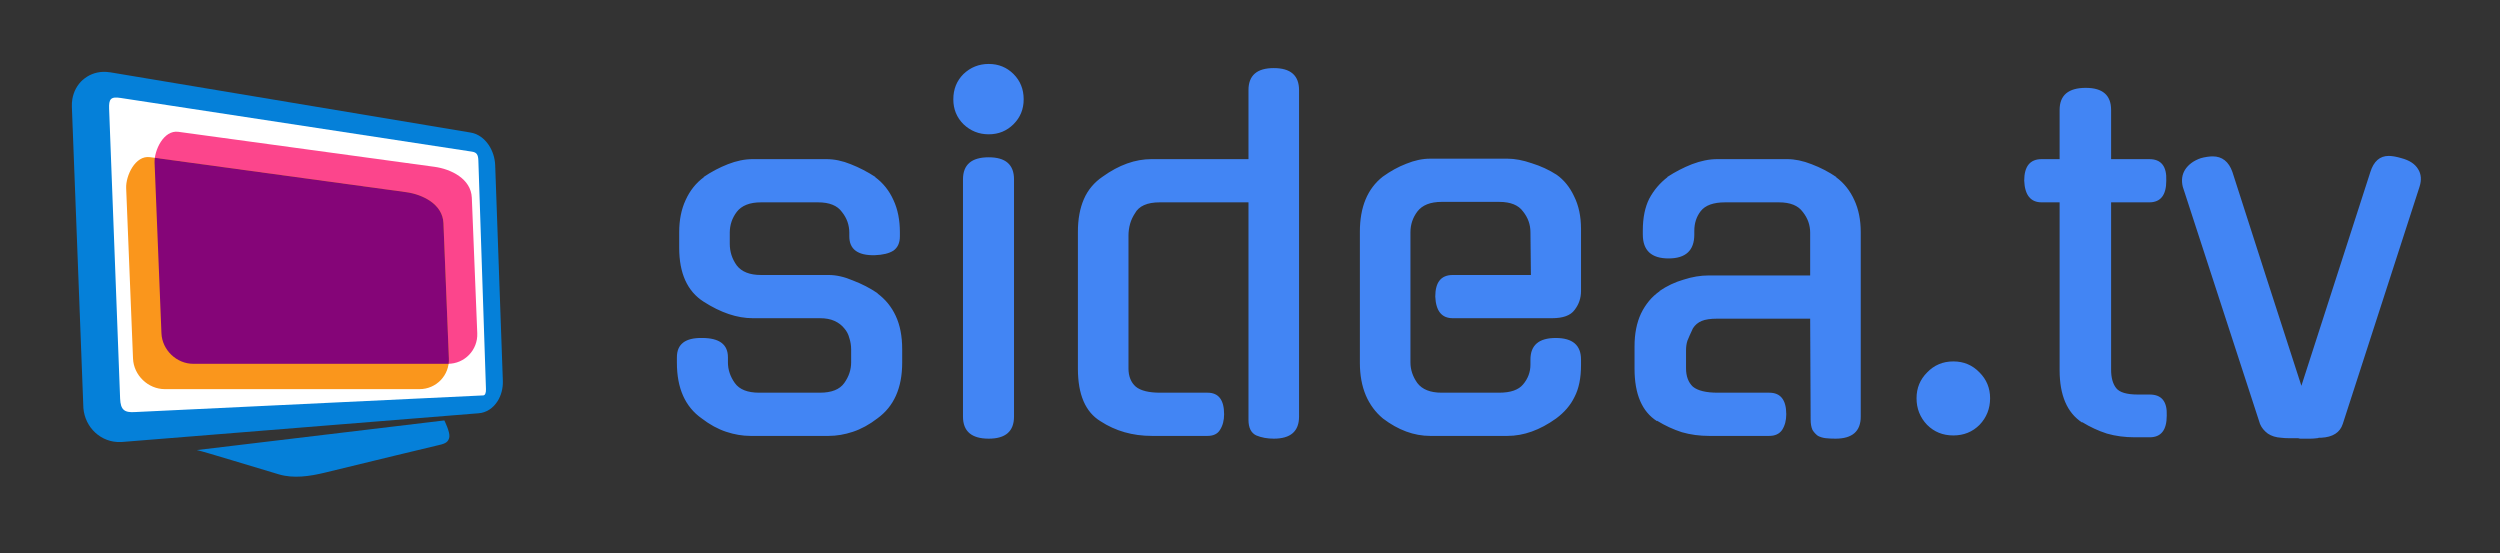
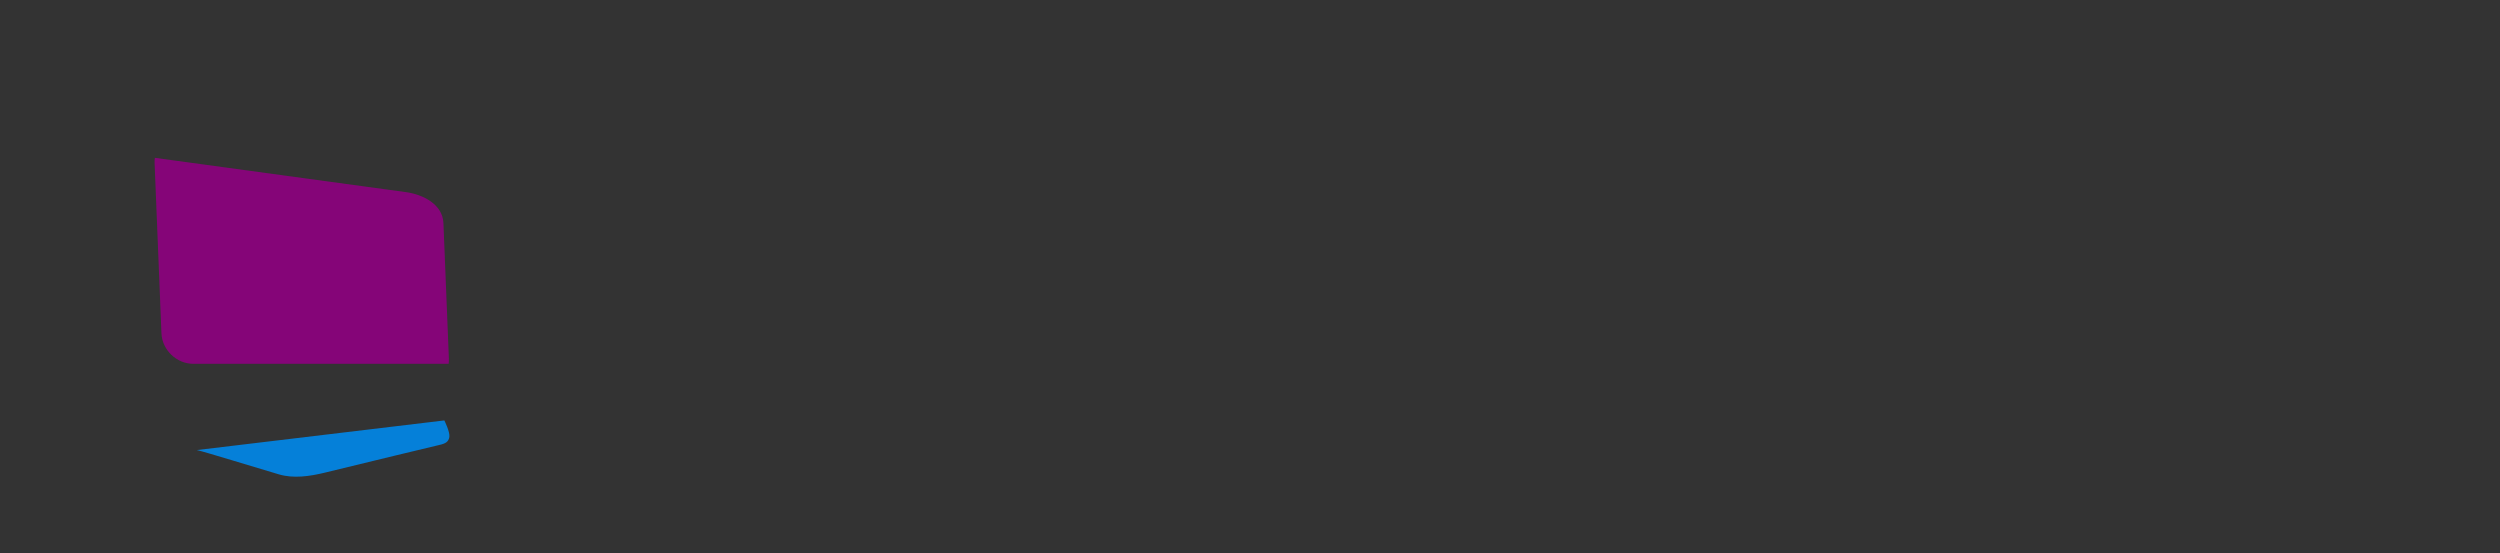
<svg xmlns="http://www.w3.org/2000/svg" width="348" height="77" viewBox="0 0 348 77" fill="none">
  <rect x="0" y="0" width="348" height="77" fill="#333333" stroke="none" />
-   <path d="M15.325 10.063L44.157 14.883L65.534 18.456C66.538 18.623 67.42 19.275 68.032 20.185C68.551 20.962 68.895 21.965 68.93 23.002L69.464 38.019L69.997 53.008V53.015C70.034 54.077 69.747 55.087 69.253 55.858C68.645 56.807 67.728 57.438 66.648 57.525L45.505 59.227L16.996 61.522H16.961L16.825 61.529H16.783C15.431 61.581 14.182 61.077 13.247 60.211C12.333 59.363 11.717 58.162 11.607 56.796V56.761L11.598 56.605V56.565L10.803 35.737L10.004 14.867C9.991 14.499 10.013 14.147 10.068 13.814V13.807C10.248 12.726 10.764 11.802 11.506 11.13L11.51 11.136C12.265 10.453 13.242 10.045 14.333 10.003C14.658 9.992 14.989 10.014 15.319 10.067H15.325V10.063Z" fill="#0580D9" />
-   <path d="M15.189 15.149L15.966 35.608L16.719 55.485C16.781 57.059 17.325 57.45 18.758 57.361L67.26 55.041C67.519 55.041 67.664 54.699 67.647 54.178L66.588 22.345C66.56 21.55 66.378 21.214 65.697 21.109L16.767 13.631C15.396 13.424 15.139 13.796 15.189 15.149Z" fill="white" />
  <path d="M61.852 58.523C61.852 58.523 62.668 60.154 62.55 60.831C62.433 61.511 62.011 61.755 61.107 61.95C60.464 62.087 50.749 64.448 45.213 65.794C43.092 66.31 40.86 66.629 38.845 66.038C35.186 64.966 28.796 62.972 27.405 62.649L61.852 58.523Z" fill="#0580D9" />
-   <path fill-rule="evenodd" clip-rule="evenodd" d="M60.471 23.219C62.767 23.532 65.572 24.878 65.677 27.528L66.435 46.386C66.531 48.716 64.68 50.642 62.349 50.642H26.902C24.571 50.642 22.566 48.714 22.472 46.386L21.517 22.659C21.449 20.947 22.775 18.069 24.827 18.349L60.471 23.219Z" fill="#FC458C" />
-   <path fill-rule="evenodd" clip-rule="evenodd" d="M56.519 26.747C58.815 27.059 61.618 28.407 61.724 31.055L62.483 49.912C62.576 52.242 60.727 54.168 58.396 54.168H22.948C20.617 54.168 18.611 52.24 18.517 49.912L17.562 26.185C17.494 24.474 18.822 21.595 20.872 21.876L56.519 26.747Z" fill="#FA961C" />
  <path fill-rule="evenodd" clip-rule="evenodd" d="M62.449 50.639L62.35 50.642H26.902C24.573 50.642 22.567 48.714 22.473 46.386L21.518 22.659C21.509 22.444 21.524 22.212 21.557 21.97L56.52 26.747C58.816 27.059 61.619 28.407 61.726 31.056L62.484 49.914C62.493 50.16 62.483 50.403 62.449 50.639Z" fill="#850578" />
-   <path d="M115.344 38.279C116.411 38.279 117.541 38.535 118.736 39.047C119.973 39.516 121.125 40.113 122.192 40.839H122.128C123.237 41.649 124.091 42.694 124.688 43.974C125.285 45.255 125.584 46.791 125.584 48.583V50.502C125.584 54.001 124.432 56.583 122.128 58.246C121.019 59.1 119.888 59.718 118.736 60.102C117.584 60.486 116.453 60.678 115.344 60.678H104.464C103.355 60.678 102.224 60.486 101.072 60.102C99.92 59.718 98.789 59.1 97.68 58.246C95.376 56.625 94.224 54.044 94.224 50.502V49.734C94.224 47.9 95.397 47.004 97.744 47.047C100.133 47.047 101.328 47.943 101.328 49.734V50.438C101.328 51.462 101.648 52.422 102.288 53.319C102.928 54.215 104.059 54.663 105.68 54.663H114.128C115.749 54.663 116.88 54.215 117.52 53.319C118.16 52.422 118.48 51.462 118.48 50.438V48.647C118.48 48.092 118.395 47.559 118.224 47.047C118.096 46.535 117.861 46.087 117.52 45.703C117.179 45.276 116.731 44.934 116.176 44.678C115.621 44.422 114.939 44.294 114.128 44.294H104.784C102.608 44.294 100.325 43.526 97.936 41.99C95.675 40.54 94.544 38.044 94.544 34.502V32.327C94.544 30.62 94.843 29.127 95.44 27.846C96.037 26.524 96.891 25.457 98 24.646H97.936C99.003 23.921 100.133 23.324 101.328 22.855C102.523 22.385 103.675 22.151 104.784 22.151H115.024C116.133 22.151 117.264 22.385 118.416 22.855C119.611 23.324 120.763 23.921 121.872 24.646H121.808C122.917 25.457 123.771 26.524 124.368 27.846C124.965 29.127 125.264 30.62 125.264 32.327V32.903C125.264 33.798 124.965 34.46 124.368 34.886C123.771 35.27 122.896 35.484 121.744 35.526C119.397 35.569 118.224 34.694 118.224 32.903V32.391C118.224 31.324 117.883 30.364 117.2 29.511C116.56 28.614 115.451 28.166 113.872 28.166H105.936C104.357 28.166 103.227 28.614 102.544 29.511C101.904 30.364 101.584 31.324 101.584 32.391V33.926C101.584 35.036 101.904 36.038 102.544 36.934C103.227 37.831 104.357 38.279 105.936 38.279H115.344ZM141.151 57.99C141.151 60.038 139.978 61.062 137.631 61.062C135.242 61.062 134.047 60.038 134.047 57.99V24.966C134.047 22.919 135.242 21.895 137.631 21.895C139.978 21.895 141.151 22.919 141.151 24.966V57.99ZM142.495 13.831C142.495 15.196 142.026 16.348 141.087 17.287C140.148 18.225 138.996 18.695 137.631 18.695C136.266 18.695 135.092 18.225 134.111 17.287C133.172 16.348 132.703 15.196 132.703 13.831C132.703 12.422 133.172 11.249 134.111 10.31C135.092 9.372 136.266 8.902 137.631 8.902C138.996 8.902 140.148 9.372 141.087 10.31C142.026 11.249 142.495 12.422 142.495 13.831ZM173.788 28.166H161.436C159.687 28.166 158.535 28.678 157.98 29.703C157.383 30.599 157.084 31.644 157.084 32.839V51.27C157.084 52.38 157.425 53.233 158.108 53.831C158.791 54.385 159.921 54.663 161.5 54.663H168.092C169.628 54.663 170.396 55.665 170.396 57.67C170.396 58.524 170.204 59.249 169.82 59.846C169.479 60.401 168.903 60.678 168.092 60.678H160.348C157.66 60.678 155.271 59.996 153.18 58.63C151.089 57.35 150.044 54.919 150.044 51.334V32.263C150.044 30.513 150.321 28.998 150.876 27.718C151.431 26.439 152.305 25.393 153.5 24.582C155.761 22.961 158.023 22.151 160.284 22.151H173.788V12.55C173.788 10.502 174.961 9.478 177.308 9.478C179.655 9.478 180.828 10.502 180.828 12.55V57.99C180.828 60.038 179.655 61.062 177.308 61.062C176.412 61.062 175.601 60.913 174.876 60.614C174.151 60.273 173.788 59.548 173.788 58.438V28.166ZM196.334 50.438C196.334 51.462 196.654 52.422 197.294 53.319C197.977 54.215 199.107 54.663 200.686 54.663H208.686C210.265 54.663 211.374 54.279 212.014 53.511C212.697 52.7 213.038 51.782 213.038 50.758V50.054C213.038 48.049 214.211 47.047 216.558 47.047C218.905 47.047 220.078 48.049 220.078 50.054V50.822C220.078 52.614 219.779 54.087 219.182 55.239C218.627 56.391 217.774 57.393 216.622 58.246C214.361 59.868 212.099 60.678 209.838 60.678H199.086C196.825 60.678 194.627 59.868 192.494 58.246C191.47 57.393 190.681 56.327 190.126 55.047C189.571 53.724 189.294 52.209 189.294 50.502V32.263C189.294 28.806 190.361 26.247 192.494 24.582C193.561 23.814 194.649 23.217 195.758 22.791C196.91 22.321 198.019 22.087 199.086 22.087H209.838C210.862 22.087 211.993 22.3 213.23 22.727C214.467 23.11 215.619 23.644 216.686 24.326C217.71 25.052 218.521 26.055 219.118 27.334C219.758 28.614 220.078 30.129 220.078 31.878V40.519C220.078 41.5 219.779 42.374 219.182 43.142C218.627 43.91 217.582 44.294 216.046 44.294H202.222C200.686 44.294 199.875 43.292 199.79 41.286C199.79 39.281 200.601 38.279 202.222 38.279H213.102L213.038 32.327C213.038 31.26 212.697 30.3 212.014 29.447C211.374 28.55 210.265 28.102 208.686 28.102H200.686C199.107 28.102 197.977 28.55 197.294 29.447C196.654 30.3 196.334 31.26 196.334 32.327V50.438ZM237.896 60.678C236.573 60.678 235.314 60.508 234.12 60.166C232.925 59.782 231.773 59.249 230.664 58.566V58.63C228.573 57.308 227.528 54.876 227.528 51.334V48.199C227.528 46.449 227.826 44.934 228.424 43.654C229.064 42.332 229.938 41.286 231.048 40.519H230.984C232.05 39.793 233.181 39.26 234.376 38.919C235.57 38.535 236.722 38.343 237.832 38.343H251.976V32.391C251.976 31.324 251.634 30.364 250.952 29.511C250.312 28.614 249.202 28.166 247.624 28.166H240.135C238.514 28.166 237.384 28.572 236.744 29.383C236.146 30.151 235.848 31.068 235.848 32.135V32.647C235.848 34.865 234.653 35.974 232.264 35.974C229.874 35.974 228.68 34.865 228.68 32.647V32.071C228.68 30.321 228.978 28.849 229.576 27.654C230.216 26.46 231.069 25.457 232.135 24.646H232.072C233.181 23.921 234.333 23.324 235.528 22.855C236.765 22.385 237.938 22.151 239.048 22.151H248.776C249.842 22.151 250.973 22.385 252.168 22.855C253.405 23.324 254.557 23.921 255.624 24.646H255.56C256.669 25.457 257.522 26.524 258.12 27.846C258.717 29.127 259.016 30.62 259.016 32.327V57.99C259.016 60.038 257.842 61.062 255.496 61.062C255.026 61.062 254.578 61.041 254.152 60.998C253.768 60.956 253.405 60.849 253.064 60.678C252.765 60.465 252.509 60.188 252.296 59.846C252.125 59.462 252.04 58.972 252.04 58.374L251.976 44.358H239.048C238.109 44.358 237.384 44.465 236.872 44.678C236.36 44.892 235.954 45.233 235.656 45.703C235.314 46.428 235.058 47.004 234.888 47.431C234.76 47.815 234.696 48.263 234.696 48.775V51.27C234.696 52.38 235.016 53.233 235.656 53.831C236.338 54.385 237.49 54.663 239.112 54.663H246.28C247.858 54.663 248.648 55.665 248.648 57.67C248.648 58.524 248.456 59.249 248.072 59.846C247.688 60.401 247.09 60.678 246.28 60.678H237.896ZM277.022 55.431C277.022 56.881 276.531 58.118 275.55 59.142C274.569 60.124 273.353 60.614 271.902 60.614C270.451 60.614 269.235 60.124 268.254 59.142C267.273 58.118 266.782 56.881 266.782 55.431C266.782 54.023 267.273 52.828 268.254 51.846C269.235 50.822 270.451 50.31 271.902 50.31C273.353 50.31 274.569 50.822 275.55 51.846C276.531 52.828 277.022 54.023 277.022 55.431ZM293.866 28.166V51.462C293.866 52.572 294.1 53.425 294.57 54.023C295.039 54.62 296.042 54.919 297.578 54.919H299.242C300.906 54.919 301.695 55.9 301.61 57.862C301.61 59.868 300.82 60.87 299.242 60.87H297.13C295.764 60.87 294.484 60.7 293.29 60.358C292.095 59.974 290.943 59.441 289.834 58.758V58.822C287.743 57.457 286.698 55.025 286.698 51.526V28.166H284.202C282.666 28.166 281.855 27.164 281.77 25.159C281.77 23.153 282.58 22.151 284.202 22.151H286.698V15.303C286.698 13.255 287.914 12.23 290.345 12.23C292.692 12.23 293.866 13.255 293.866 15.303V22.151H299.178C300.842 22.151 301.631 23.153 301.546 25.159C301.546 27.164 300.756 28.166 299.178 28.166H293.866ZM320.225 61.062C320.14 61.062 320.033 61.041 319.905 60.998C319.777 60.998 319.649 60.998 319.521 60.998C319.308 60.998 319.009 60.998 318.625 60.998C318.241 60.998 317.878 60.977 317.537 60.934C316.812 60.892 316.193 60.7 315.681 60.358C315.169 59.974 314.806 59.526 314.593 59.014L303.841 25.991C303.628 25.095 303.734 24.305 304.161 23.622C304.63 22.897 305.356 22.364 306.337 22.023C306.636 21.937 306.934 21.873 307.233 21.831C307.532 21.788 307.788 21.767 308.001 21.767C309.324 21.767 310.241 22.492 310.753 23.942L315.425 38.471L320.353 53.703L329.953 23.942C330.422 22.449 331.276 21.703 332.513 21.703C332.982 21.703 333.58 21.809 334.305 22.023C335.414 22.321 336.182 22.833 336.609 23.558C337.036 24.241 337.1 25.052 336.801 25.991L326.113 59.014C325.729 60.209 324.726 60.849 323.105 60.934C323.02 60.934 322.913 60.934 322.785 60.934C322.7 60.977 322.614 60.998 322.529 60.998C322.188 61.041 321.889 61.062 321.633 61.062C321.377 61.062 321.142 61.062 320.929 61.062H320.225Z" fill="#4285F4" />
</svg>